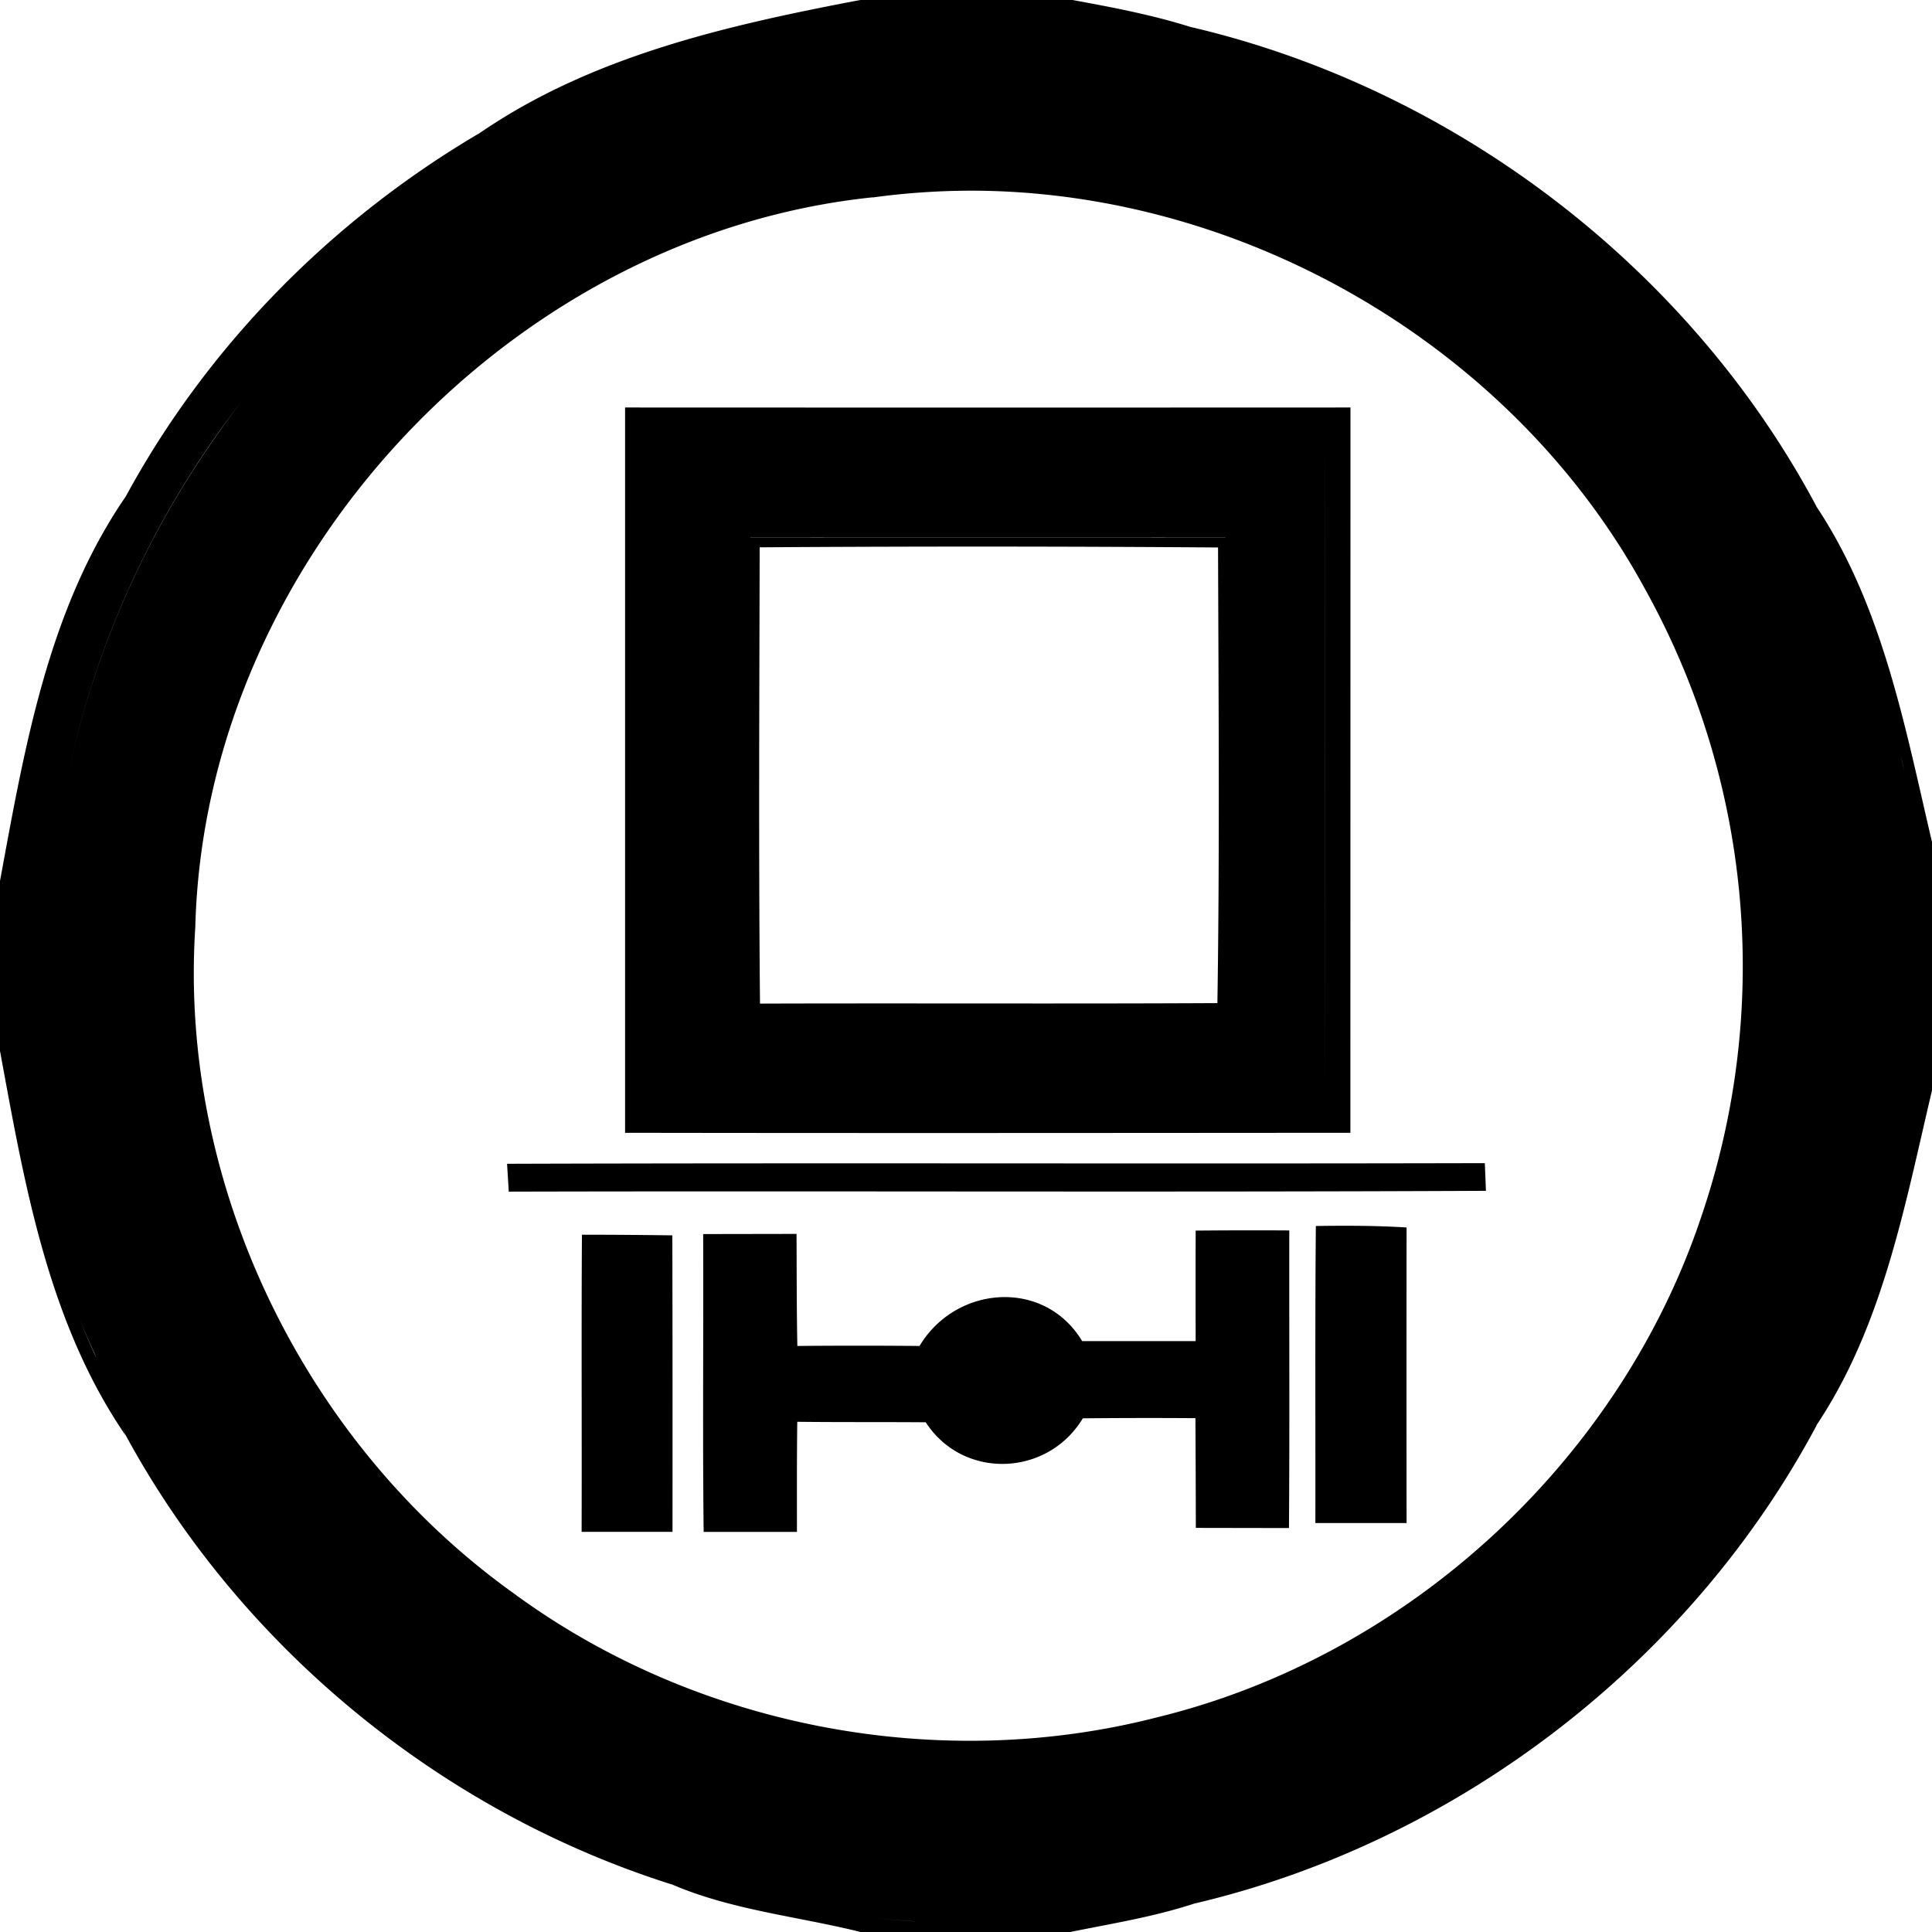
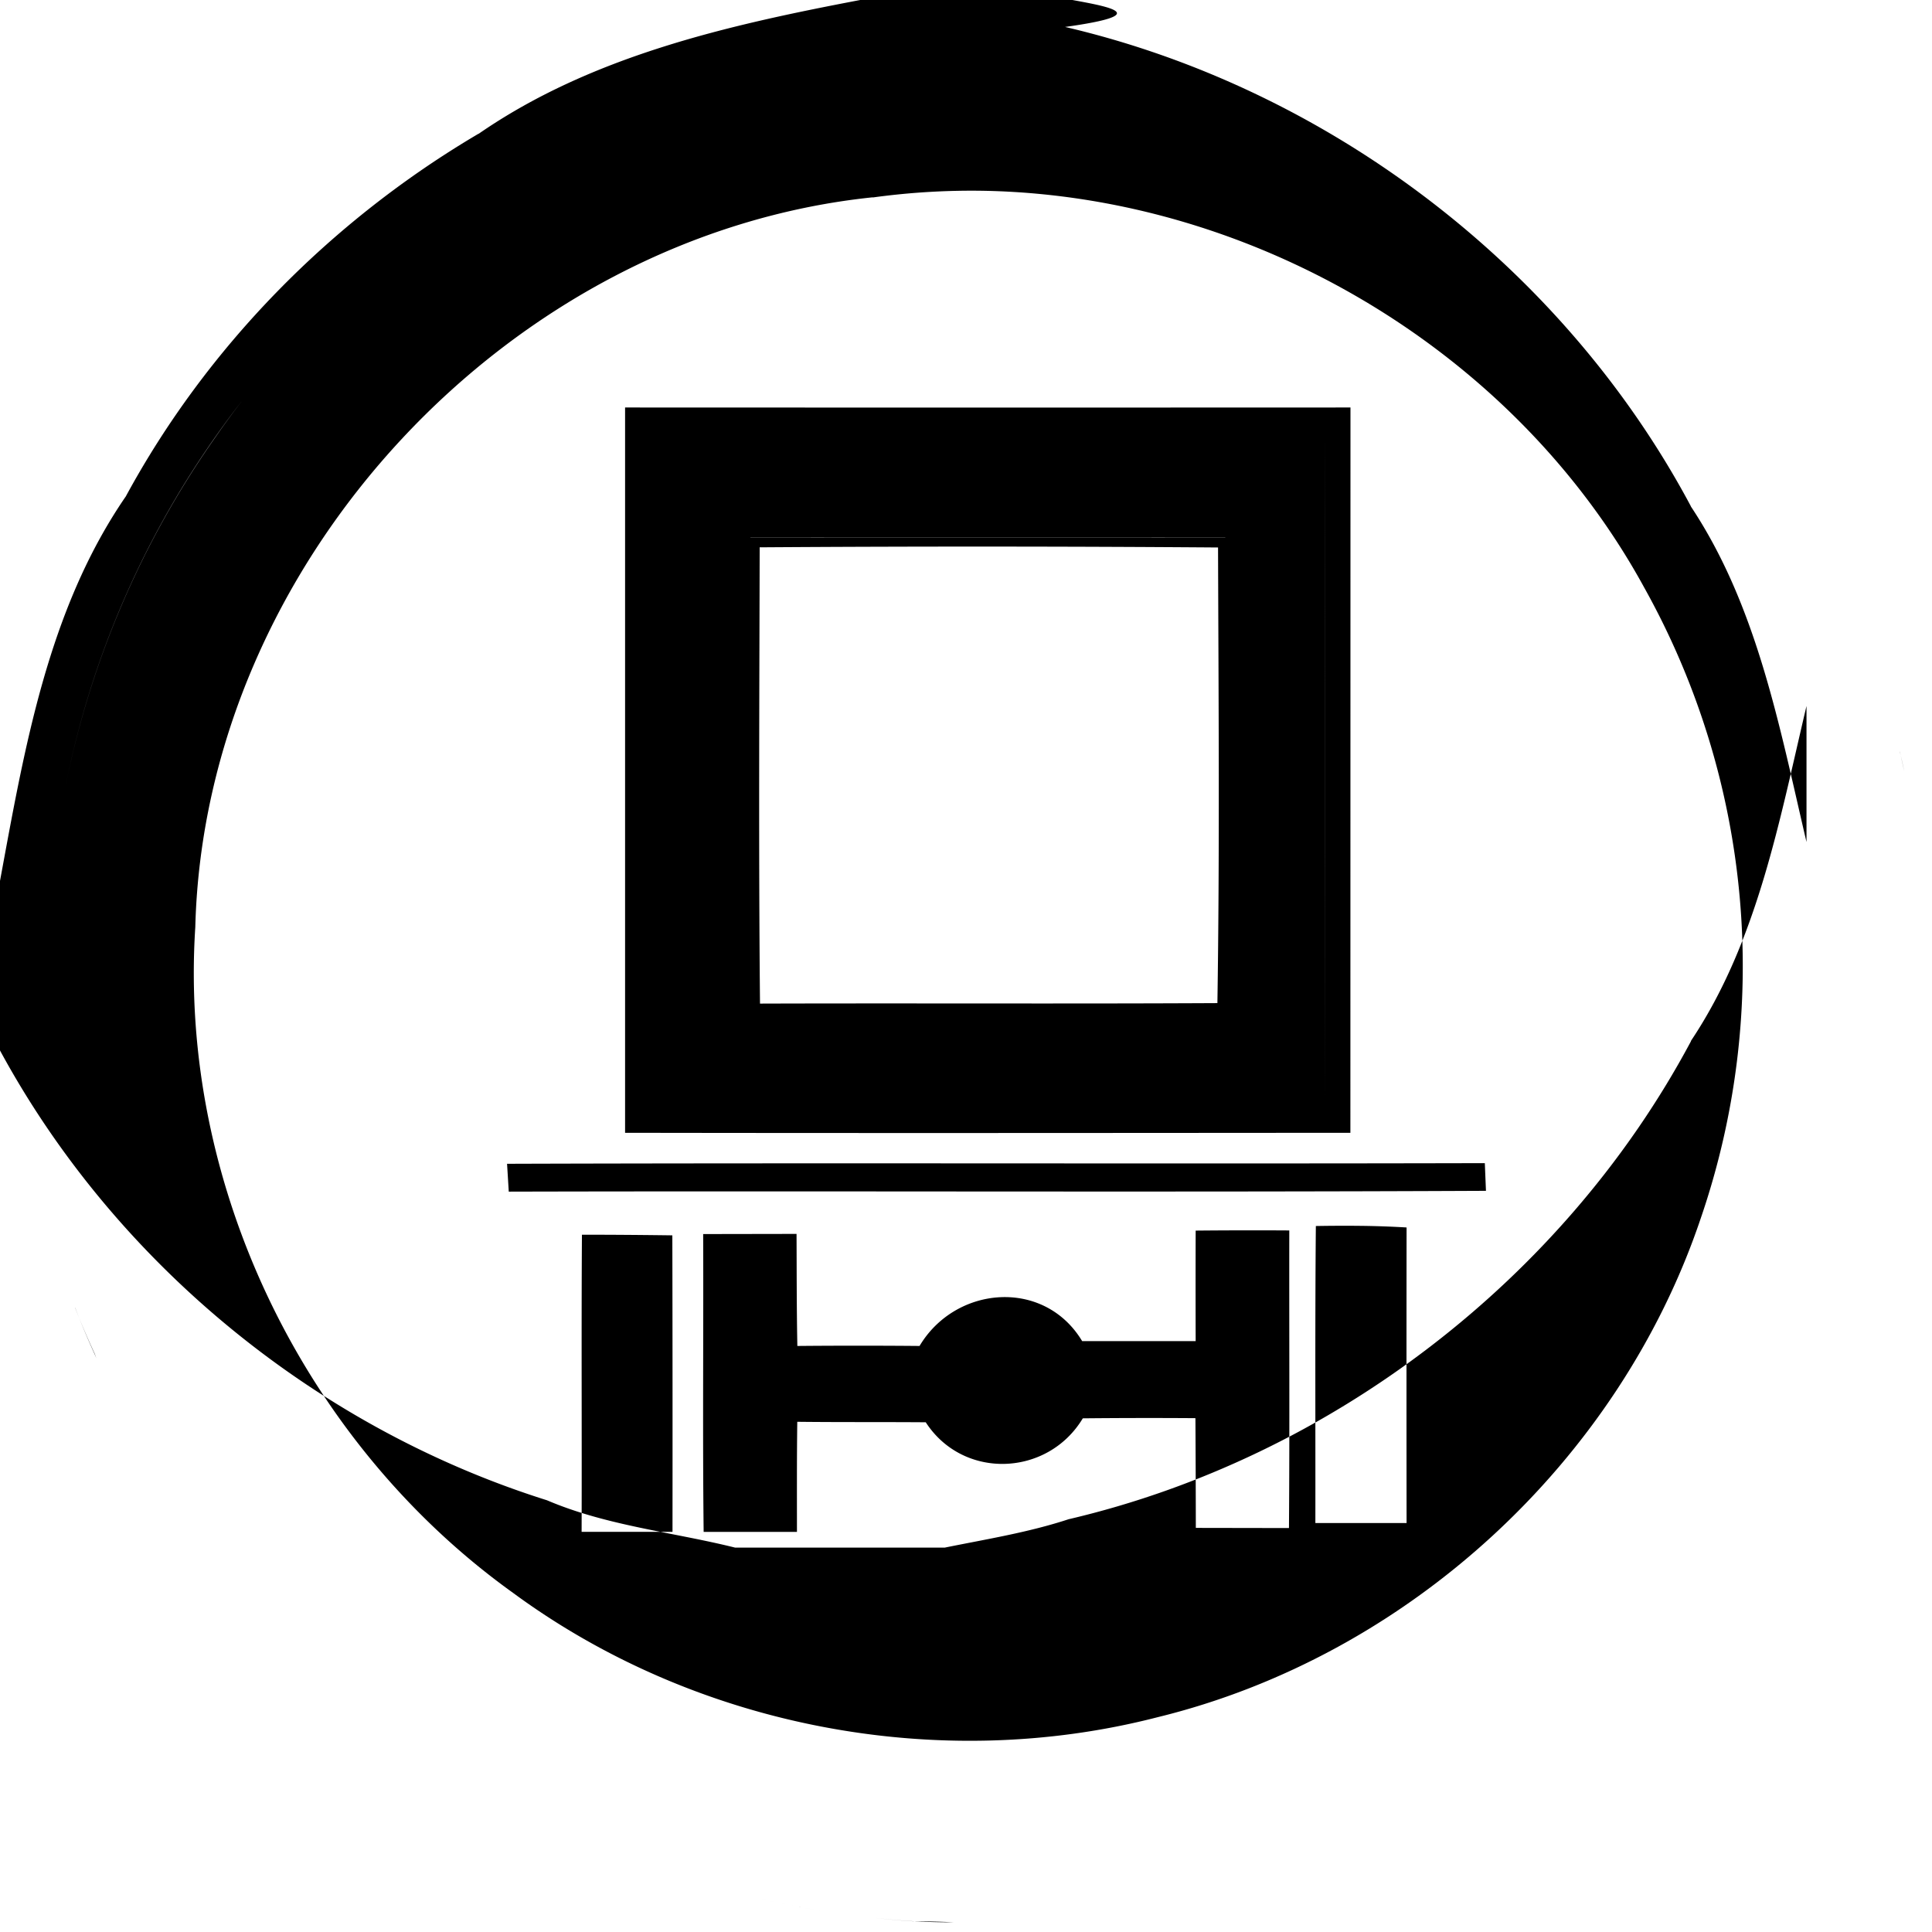
<svg xmlns="http://www.w3.org/2000/svg" width="24" height="24">
-   <path d="M10.686 0C9.04.313 7.344.696 5.946 1.662h-.003C4.115 2.74 2.573 4.302 1.561 6.17l-.002.002C.594 7.578.304 9.299 0 10.943v2.112c.303 1.645.594 3.367 1.559 4.775l-.034-.098.036.096c1.434 2.642 3.927 4.682 6.793 5.584.745.318 1.557.394 2.337.588h2.604c.517-.105 1.04-.188 1.543-.354h.002c3.255-.764 6.149-2.985 7.723-5.933l.003-.01c.827-1.238 1.097-2.734 1.434-4.158V10.46c-.335-1.427-.61-2.925-1.436-4.168l-.002-.006c-1.581-2.964-4.495-5.185-7.767-5.95h-.002l-.004-.001C14.31.184 13.815.09 13.322 0zm1.539.559q.754.013 1.5.128a11 11 0 0 0-1.5-.128m-1.508.084.002.002zm1.549 1.728c3.322.078 6.555 1.992 8.158 4.926a9.65 9.65 0 0 1 .703 7.838c-1.019 3.026-3.646 5.439-6.748 6.197-2.723.702-5.74.123-8.006-1.545-2.595-1.86-4.155-5.073-3.947-8.27.116-4.54 3.908-8.598 8.416-9.066v.002a9 9 0 0 1 1.424-.082M3.824 4.04h.002zm-.793.908q-.185.237-.357.485a11.4 11.4 0 0 0-1.865 4.36 11.4 11.4 0 0 0-.17 3.145 11.4 11.4 0 0 1 .17-3.145 11.4 11.4 0 0 1 1.863-4.361q.173-.248.36-.485m4.733.115v9.01c3.004.005 6.005.002 9.01 0l.001-9.01q-4.506.002-9.011 0m8.693.319c.009 2.783.004 5.567.006 8.351-.003-2.784.002-5.568-.006-8.351M9.322 6.676q2.95-.002 5.899 0v.002q-2.949-.002-5.899 0zm.116.123a400 400 0 0 1 5.693.002c.006 1.886.021 3.774-.008 5.66-1.894.01-3.788 0-5.682.006-.018-1.89-.008-3.779-.004-5.668M23.6 9.338q.03.121.055.244l-.054-.244m-5.156 5.111c-4.048.01-8.097-.005-12.146.008v.002l.021.344c4.046-.01 8.093.009 12.139-.01zm-1.536.779a20 20 0 0 0-.563.002c-.011 1.23-.004 2.46-.006 3.69h1.133a1497 1497 0 0 1 0-3.672 12 12 0 0 0-.565-.02m-.893.057a75 75 0 0 0-1.162.002q-.002.689 0 1.373h-1.41c-.47-.782-1.571-.693-2.02.06a85 85 0 0 0-1.518 0c-.009-.463-.008-.928-.01-1.392l-1.16.002c.005 1.232-.008 2.467.006 3.7H9.9c0-.457-.002-.912.004-1.368.532.006 1.063.002 1.596.006.465.718 1.515.676 1.951-.049q.7-.007 1.399-.002.004.683.005 1.363l1.157.002c.009-1.233.002-2.465.004-3.697m-8.787.053c-.008 1.23 0 2.46-.004 3.691h1.129q.002-1.842-.002-3.683a84 84 0 0 0-1.123-.008m-6.296.908q.113.288.243.57l.021.057-.023-.055q-.129-.283-.24-.572m8.448 7.334c.28.055.557.113.838.16-.28-.047-.559-.105-.838-.16m1.465.242a8 8 0 0 0 1 .057 12 12 0 0 0-.5-.012 8 8 0 0 1-.5-.045" />
+   <path d="M10.686 0C9.04.313 7.344.696 5.946 1.662h-.003C4.115 2.74 2.573 4.302 1.561 6.17l-.002.002C.594 7.578.304 9.299 0 10.943v2.112l-.034-.098.036.096c1.434 2.642 3.927 4.682 6.793 5.584.745.318 1.557.394 2.337.588h2.604c.517-.105 1.04-.188 1.543-.354h.002c3.255-.764 6.149-2.985 7.723-5.933l.003-.01c.827-1.238 1.097-2.734 1.434-4.158V10.46c-.335-1.427-.61-2.925-1.436-4.168l-.002-.006c-1.581-2.964-4.495-5.185-7.767-5.95h-.002l-.004-.001C14.31.184 13.815.09 13.322 0zm1.539.559q.754.013 1.5.128a11 11 0 0 0-1.5-.128m-1.508.084.002.002zm1.549 1.728c3.322.078 6.555 1.992 8.158 4.926a9.65 9.65 0 0 1 .703 7.838c-1.019 3.026-3.646 5.439-6.748 6.197-2.723.702-5.74.123-8.006-1.545-2.595-1.86-4.155-5.073-3.947-8.27.116-4.54 3.908-8.598 8.416-9.066v.002a9 9 0 0 1 1.424-.082M3.824 4.04h.002zm-.793.908q-.185.237-.357.485a11.4 11.4 0 0 0-1.865 4.36 11.4 11.4 0 0 0-.17 3.145 11.4 11.4 0 0 1 .17-3.145 11.4 11.4 0 0 1 1.863-4.361q.173-.248.36-.485m4.733.115v9.01c3.004.005 6.005.002 9.01 0l.001-9.01q-4.506.002-9.011 0m8.693.319c.009 2.783.004 5.567.006 8.351-.003-2.784.002-5.568-.006-8.351M9.322 6.676q2.95-.002 5.899 0v.002q-2.949-.002-5.899 0zm.116.123a400 400 0 0 1 5.693.002c.006 1.886.021 3.774-.008 5.66-1.894.01-3.788 0-5.682.006-.018-1.89-.008-3.779-.004-5.668M23.6 9.338q.03.121.055.244l-.054-.244m-5.156 5.111c-4.048.01-8.097-.005-12.146.008v.002l.021.344c4.046-.01 8.093.009 12.139-.01zm-1.536.779a20 20 0 0 0-.563.002c-.011 1.23-.004 2.46-.006 3.69h1.133a1497 1497 0 0 1 0-3.672 12 12 0 0 0-.565-.02m-.893.057a75 75 0 0 0-1.162.002q-.002.689 0 1.373h-1.41c-.47-.782-1.571-.693-2.02.06a85 85 0 0 0-1.518 0c-.009-.463-.008-.928-.01-1.392l-1.16.002c.005 1.232-.008 2.467.006 3.7H9.9c0-.457-.002-.912.004-1.368.532.006 1.063.002 1.596.006.465.718 1.515.676 1.951-.049q.7-.007 1.399-.002.004.683.005 1.363l1.157.002c.009-1.233.002-2.465.004-3.697m-8.787.053c-.008 1.23 0 2.46-.004 3.691h1.129q.002-1.842-.002-3.683a84 84 0 0 0-1.123-.008m-6.296.908q.113.288.243.57l.021.057-.023-.055q-.129-.283-.24-.572m8.448 7.334c.28.055.557.113.838.16-.28-.047-.559-.105-.838-.16m1.465.242a8 8 0 0 0 1 .057 12 12 0 0 0-.5-.012 8 8 0 0 1-.5-.045" />
</svg>